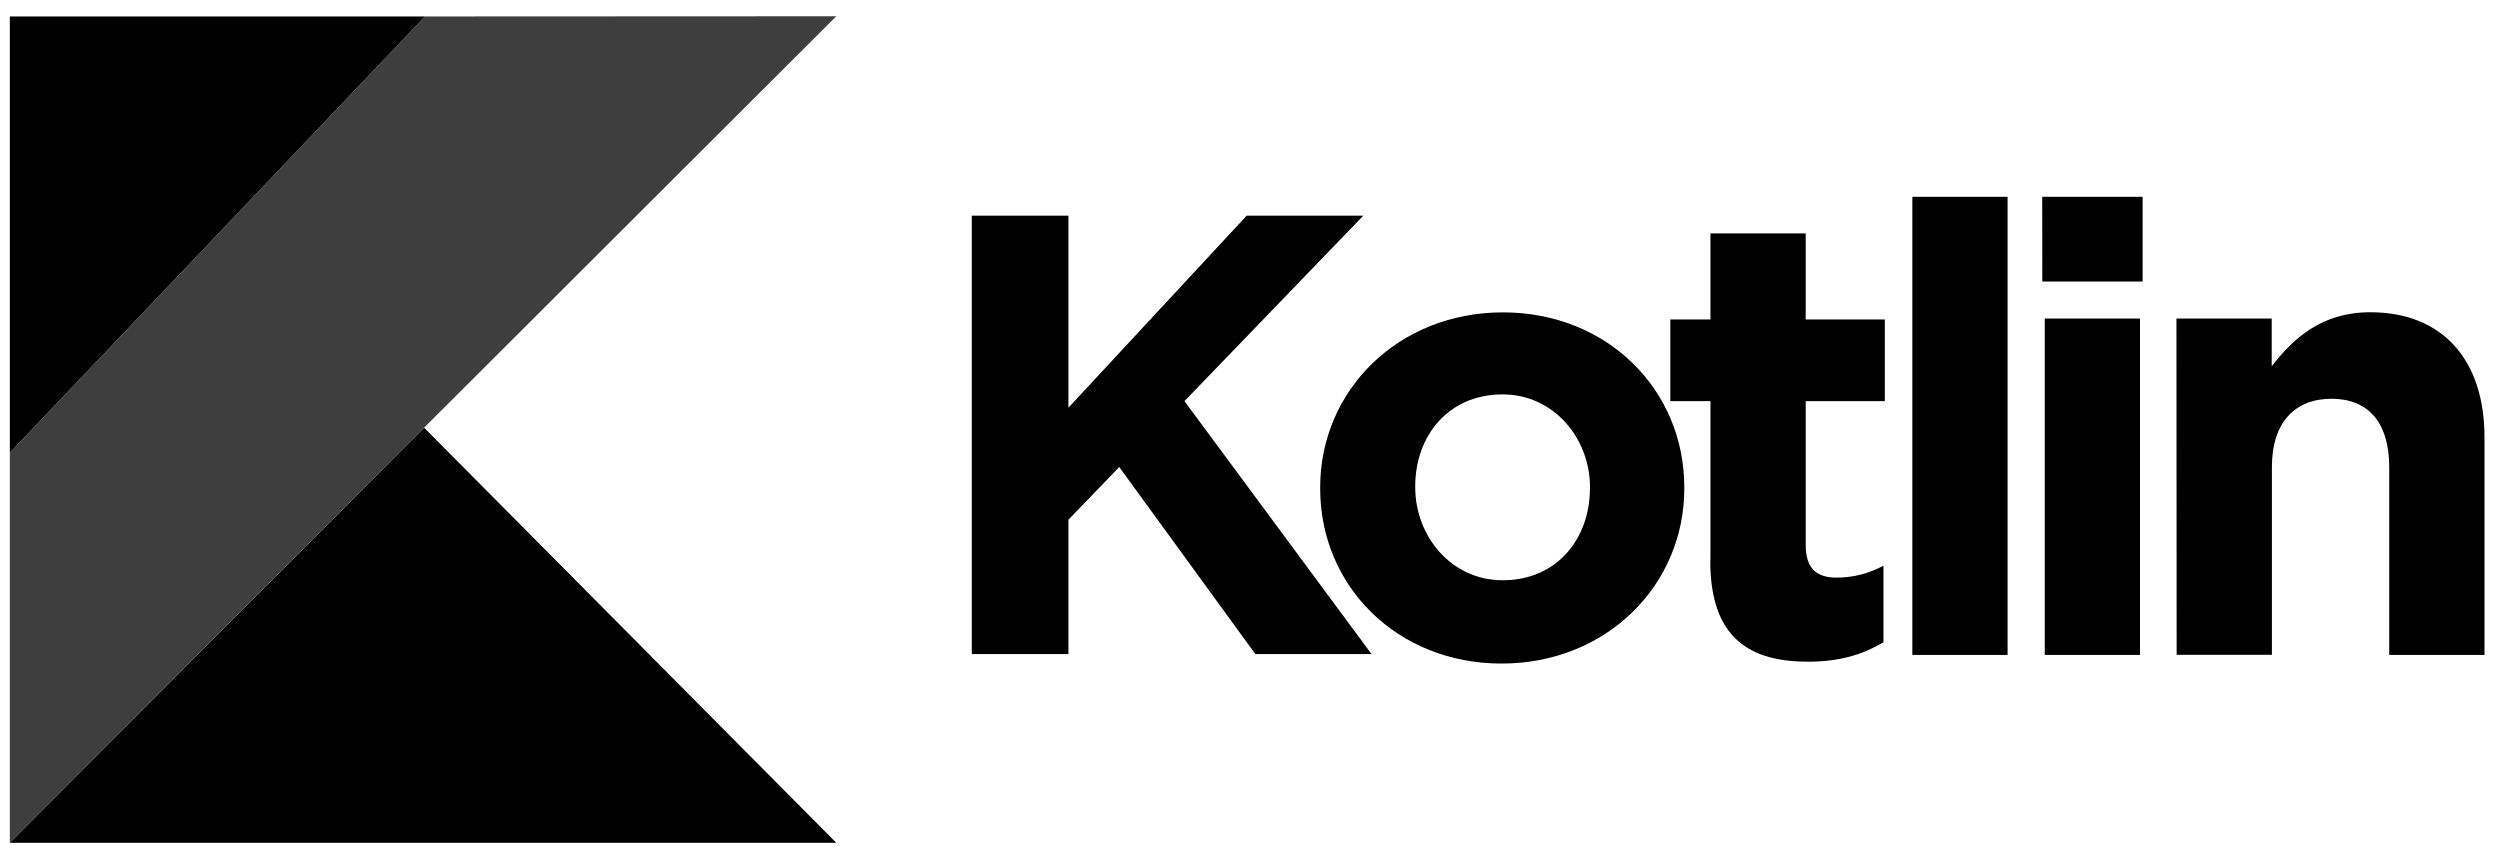
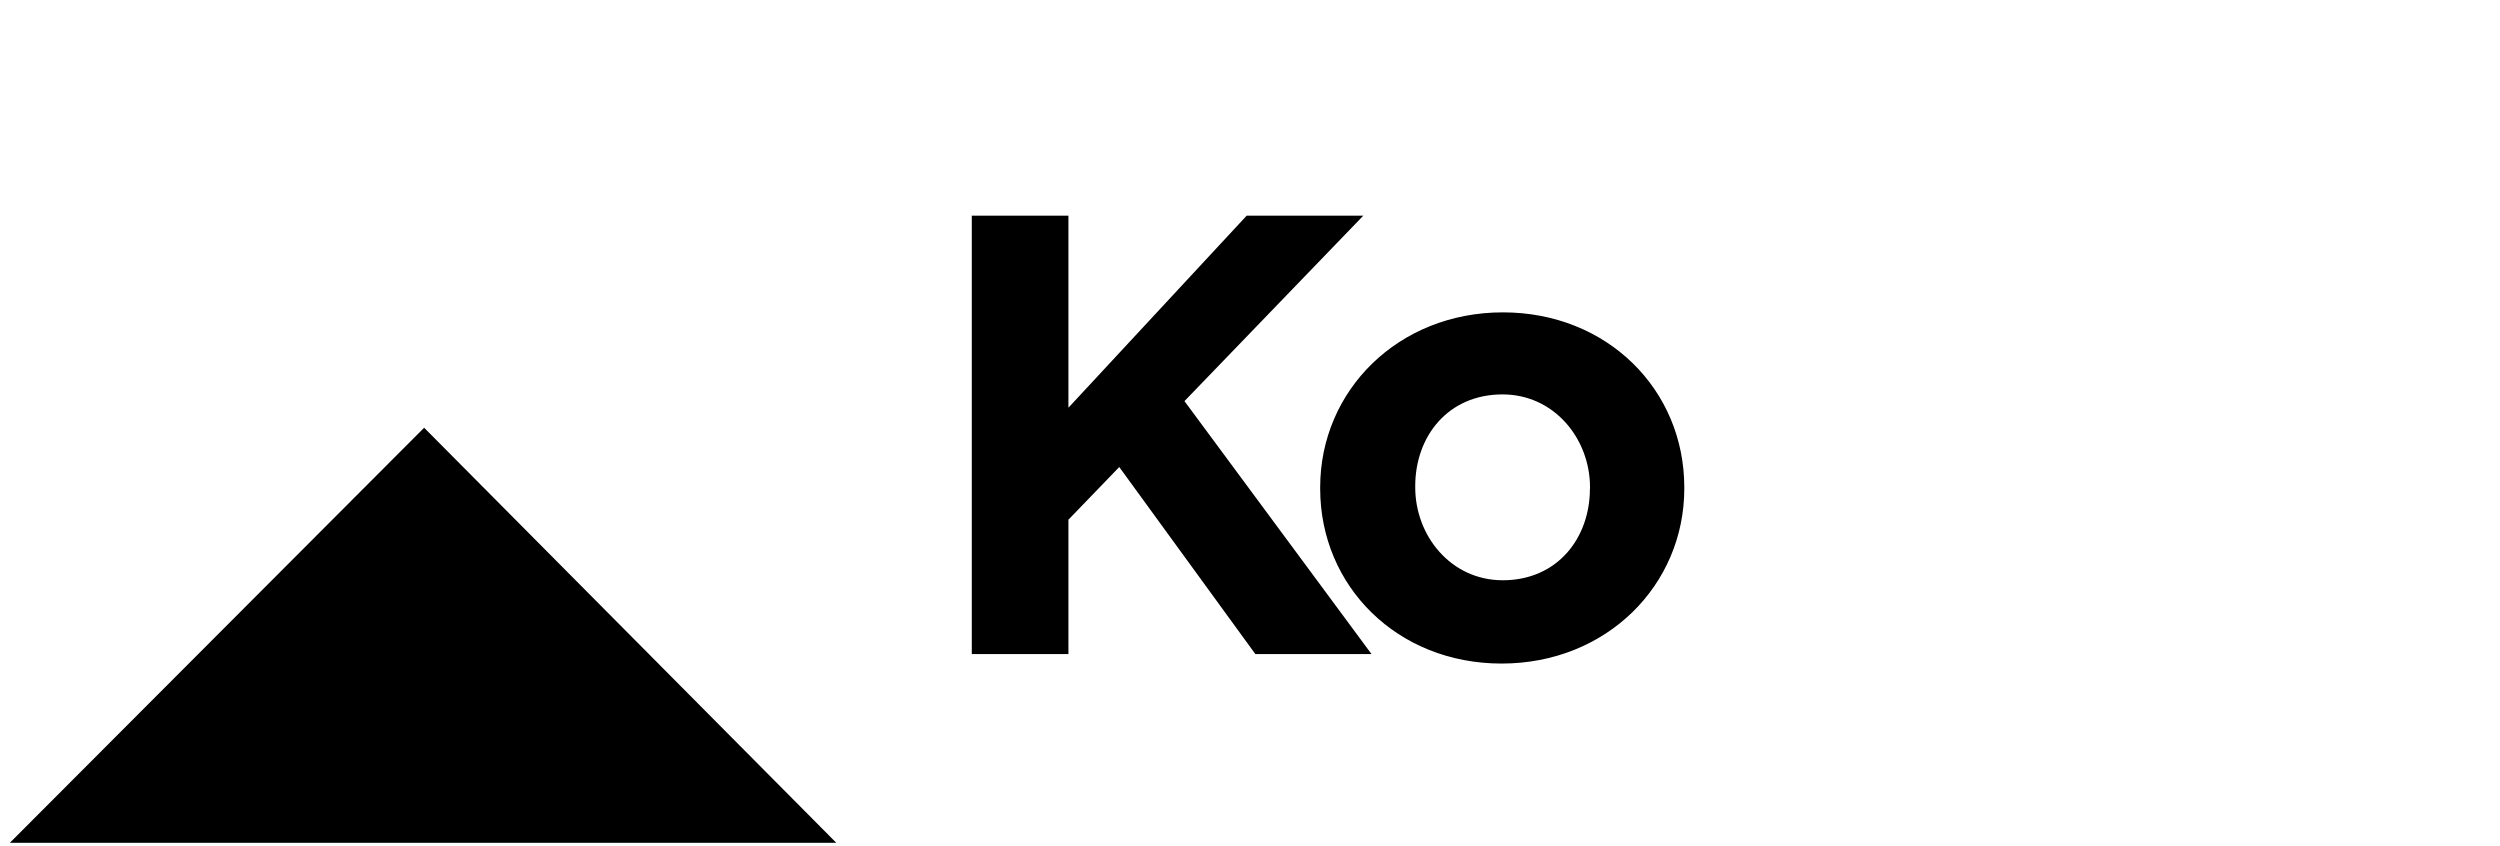
<svg xmlns="http://www.w3.org/2000/svg" width="127" height="43" viewBox="0 0 127 43" fill="none">
  <path d="M49.367 10.955H54.276V20.712L63.332 10.955H69.257L60.171 20.377L69.672 33.225H63.771L56.858 23.725L54.276 26.401V33.225H49.367V10.955ZM67.065 24.821V24.757C67.065 19.848 71.015 15.868 76.348 15.868C81.642 15.868 85.562 19.789 85.562 24.757V24.821C85.562 29.729 81.612 33.709 76.279 33.709C70.986 33.709 67.065 29.788 67.065 24.821ZM80.773 24.821V24.757C80.773 22.288 78.955 20.036 76.328 20.036C73.553 20.036 71.894 22.174 71.894 24.692V24.757C71.894 27.226 73.711 29.477 76.338 29.477C79.113 29.477 80.768 27.339 80.768 24.821H80.773Z" fill="black" />
-   <path d="M86.891 28.424V20.376H84.852V16.228H86.891V11.858H91.73V16.228H95.75V20.376H91.73V27.684C91.73 28.8 92.209 29.343 93.29 29.343C94.126 29.346 94.948 29.137 95.68 28.736V32.627C94.658 33.234 93.483 33.614 91.854 33.614C88.891 33.614 86.881 32.429 86.881 28.479L86.891 28.424ZM97.147 9.996H101.986V33.269H97.147V9.996ZM103.744 9.996H108.845V14.302H103.749L103.744 9.996ZM103.873 16.183H108.712V33.269H103.873V16.183ZM110.563 16.183H115.403V18.603C116.519 17.171 117.956 15.862 120.41 15.862C124.079 15.862 126.212 18.282 126.212 22.208V33.269H121.373V23.733C121.373 21.437 120.286 20.257 118.44 20.257C116.593 20.257 115.413 21.442 115.413 23.733V33.264H110.573L110.563 16.183Z" fill="black" />
-   <path d="M21.585 0.836L0.5 22.993V42.809L21.546 21.724L42.483 0.826L21.585 0.836Z" fill="#3E3E3E" />
  <path d="M0.5 42.814L21.546 21.729L42.483 42.814H0.5Z" fill="black" />
-   <path d="M0.5 0.836H21.585L0.5 22.992V0.836Z" fill="black" />
</svg>